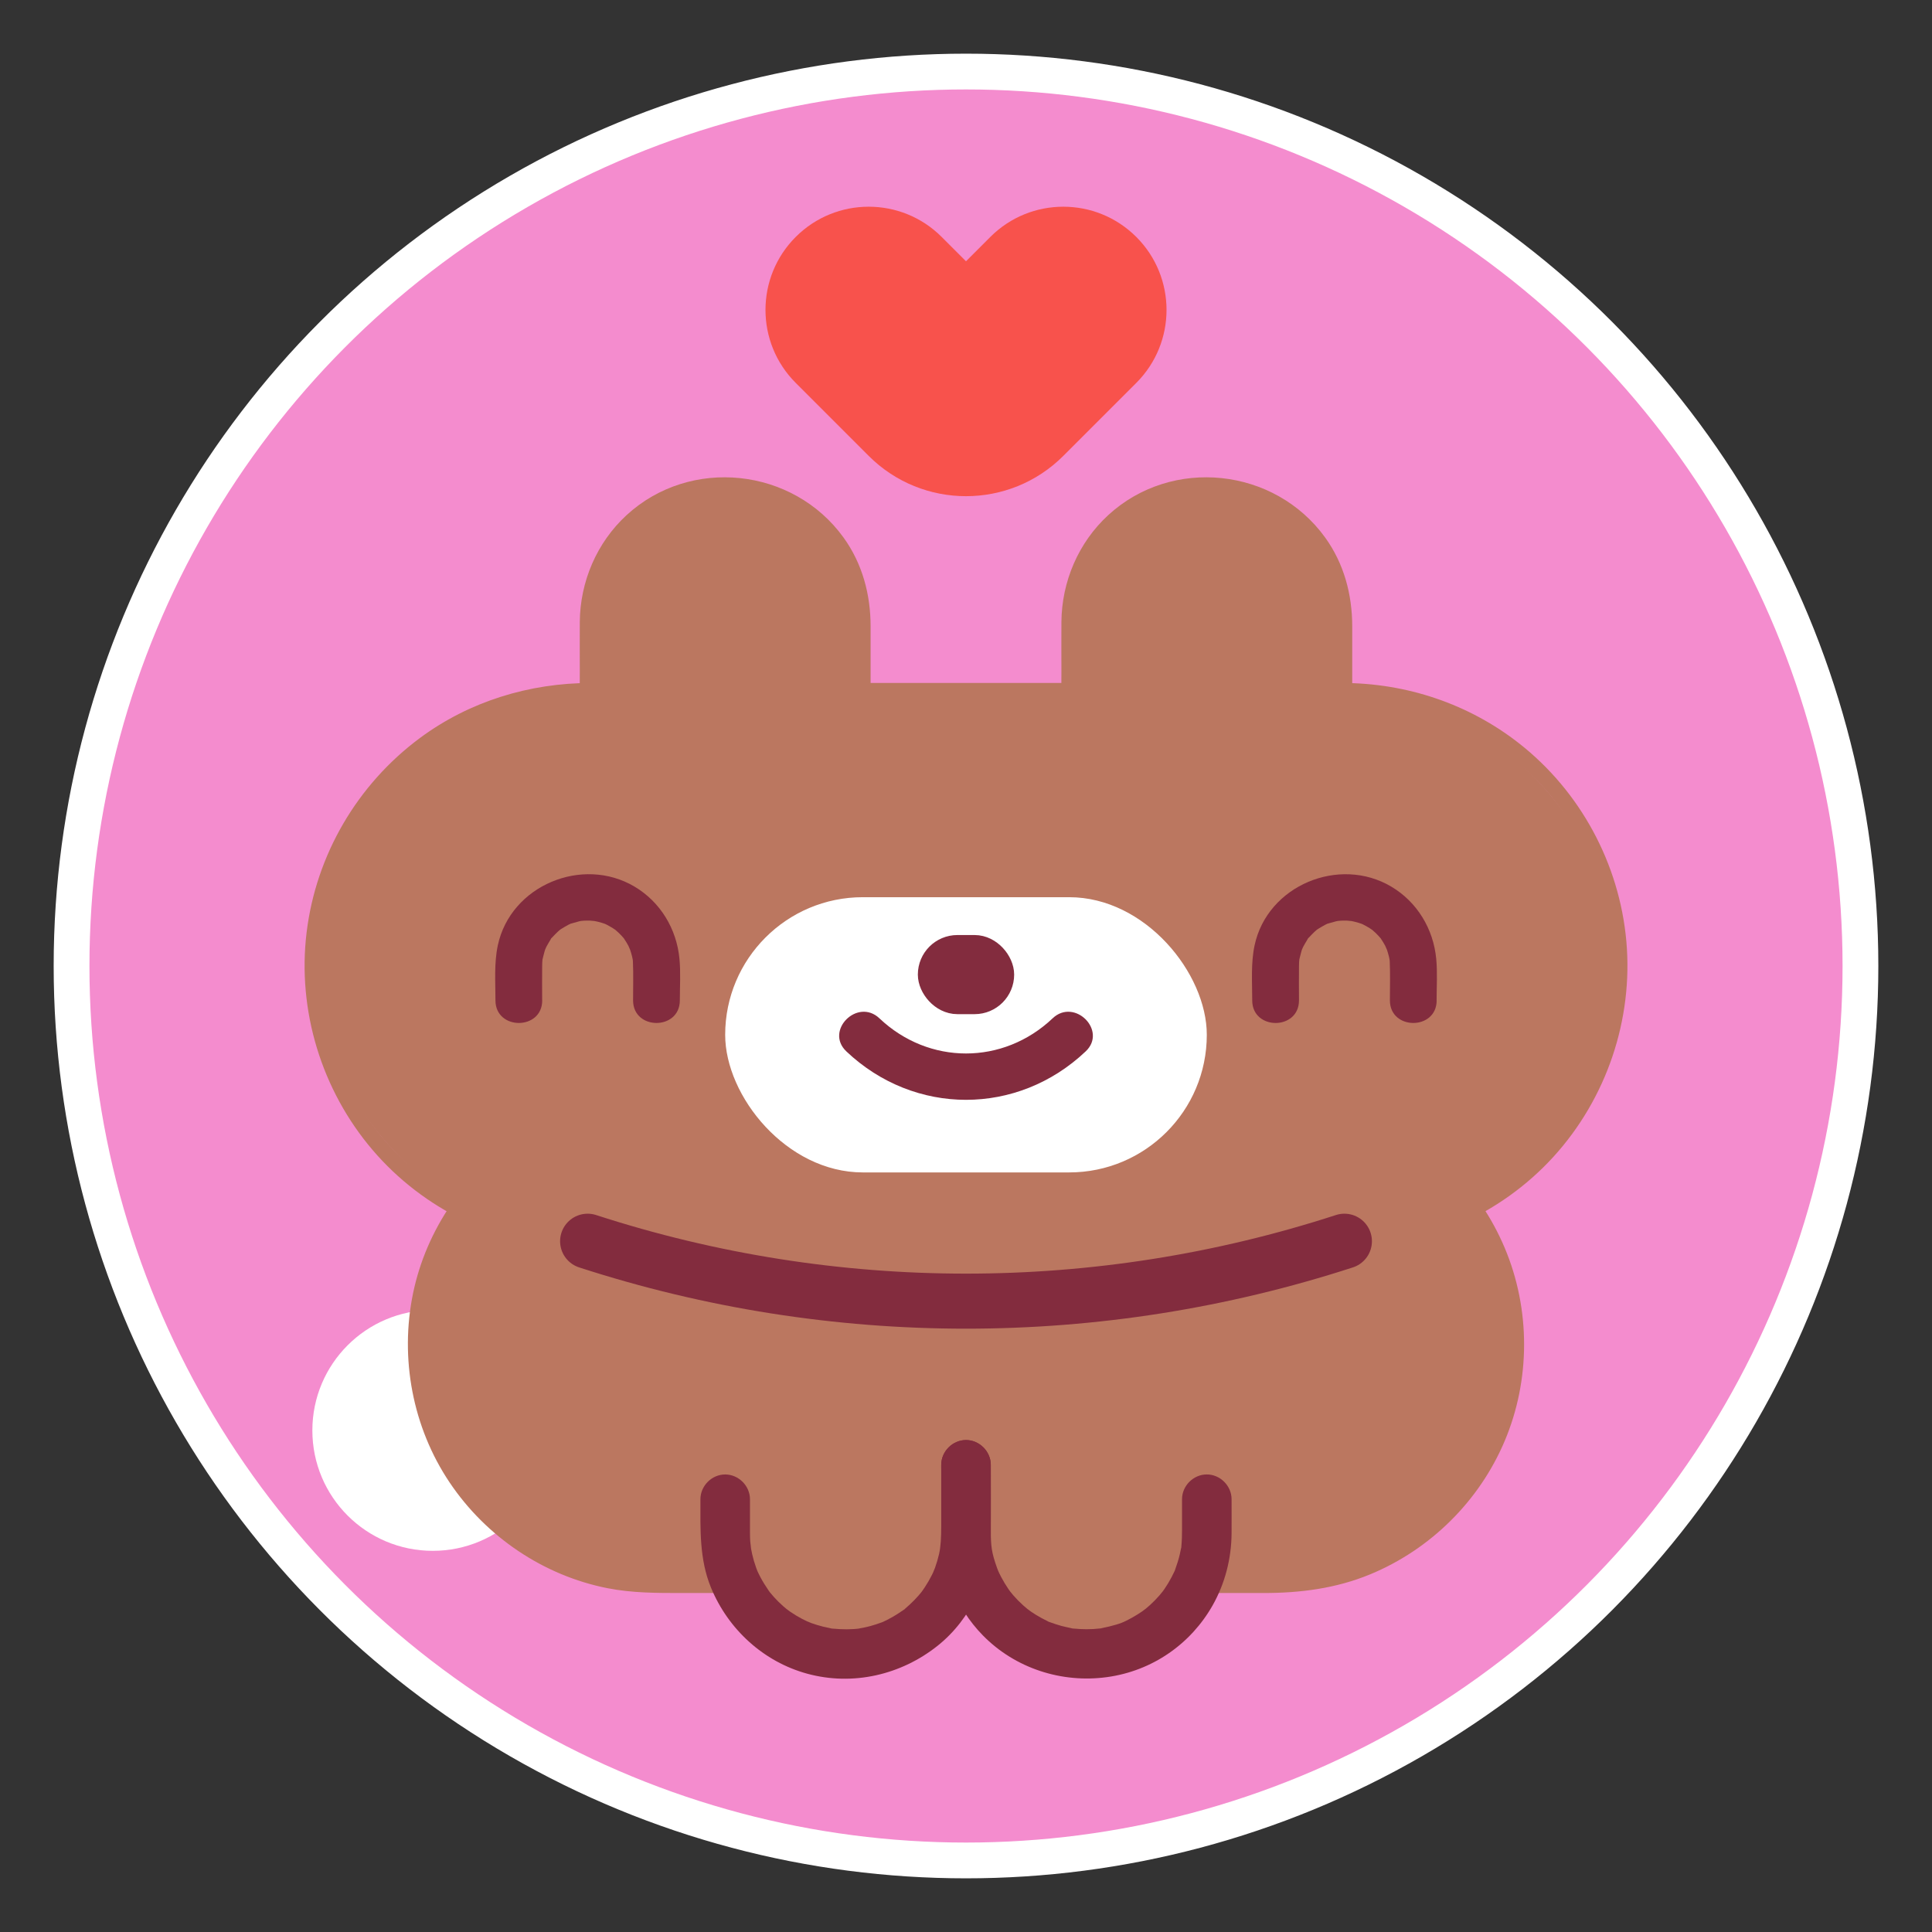
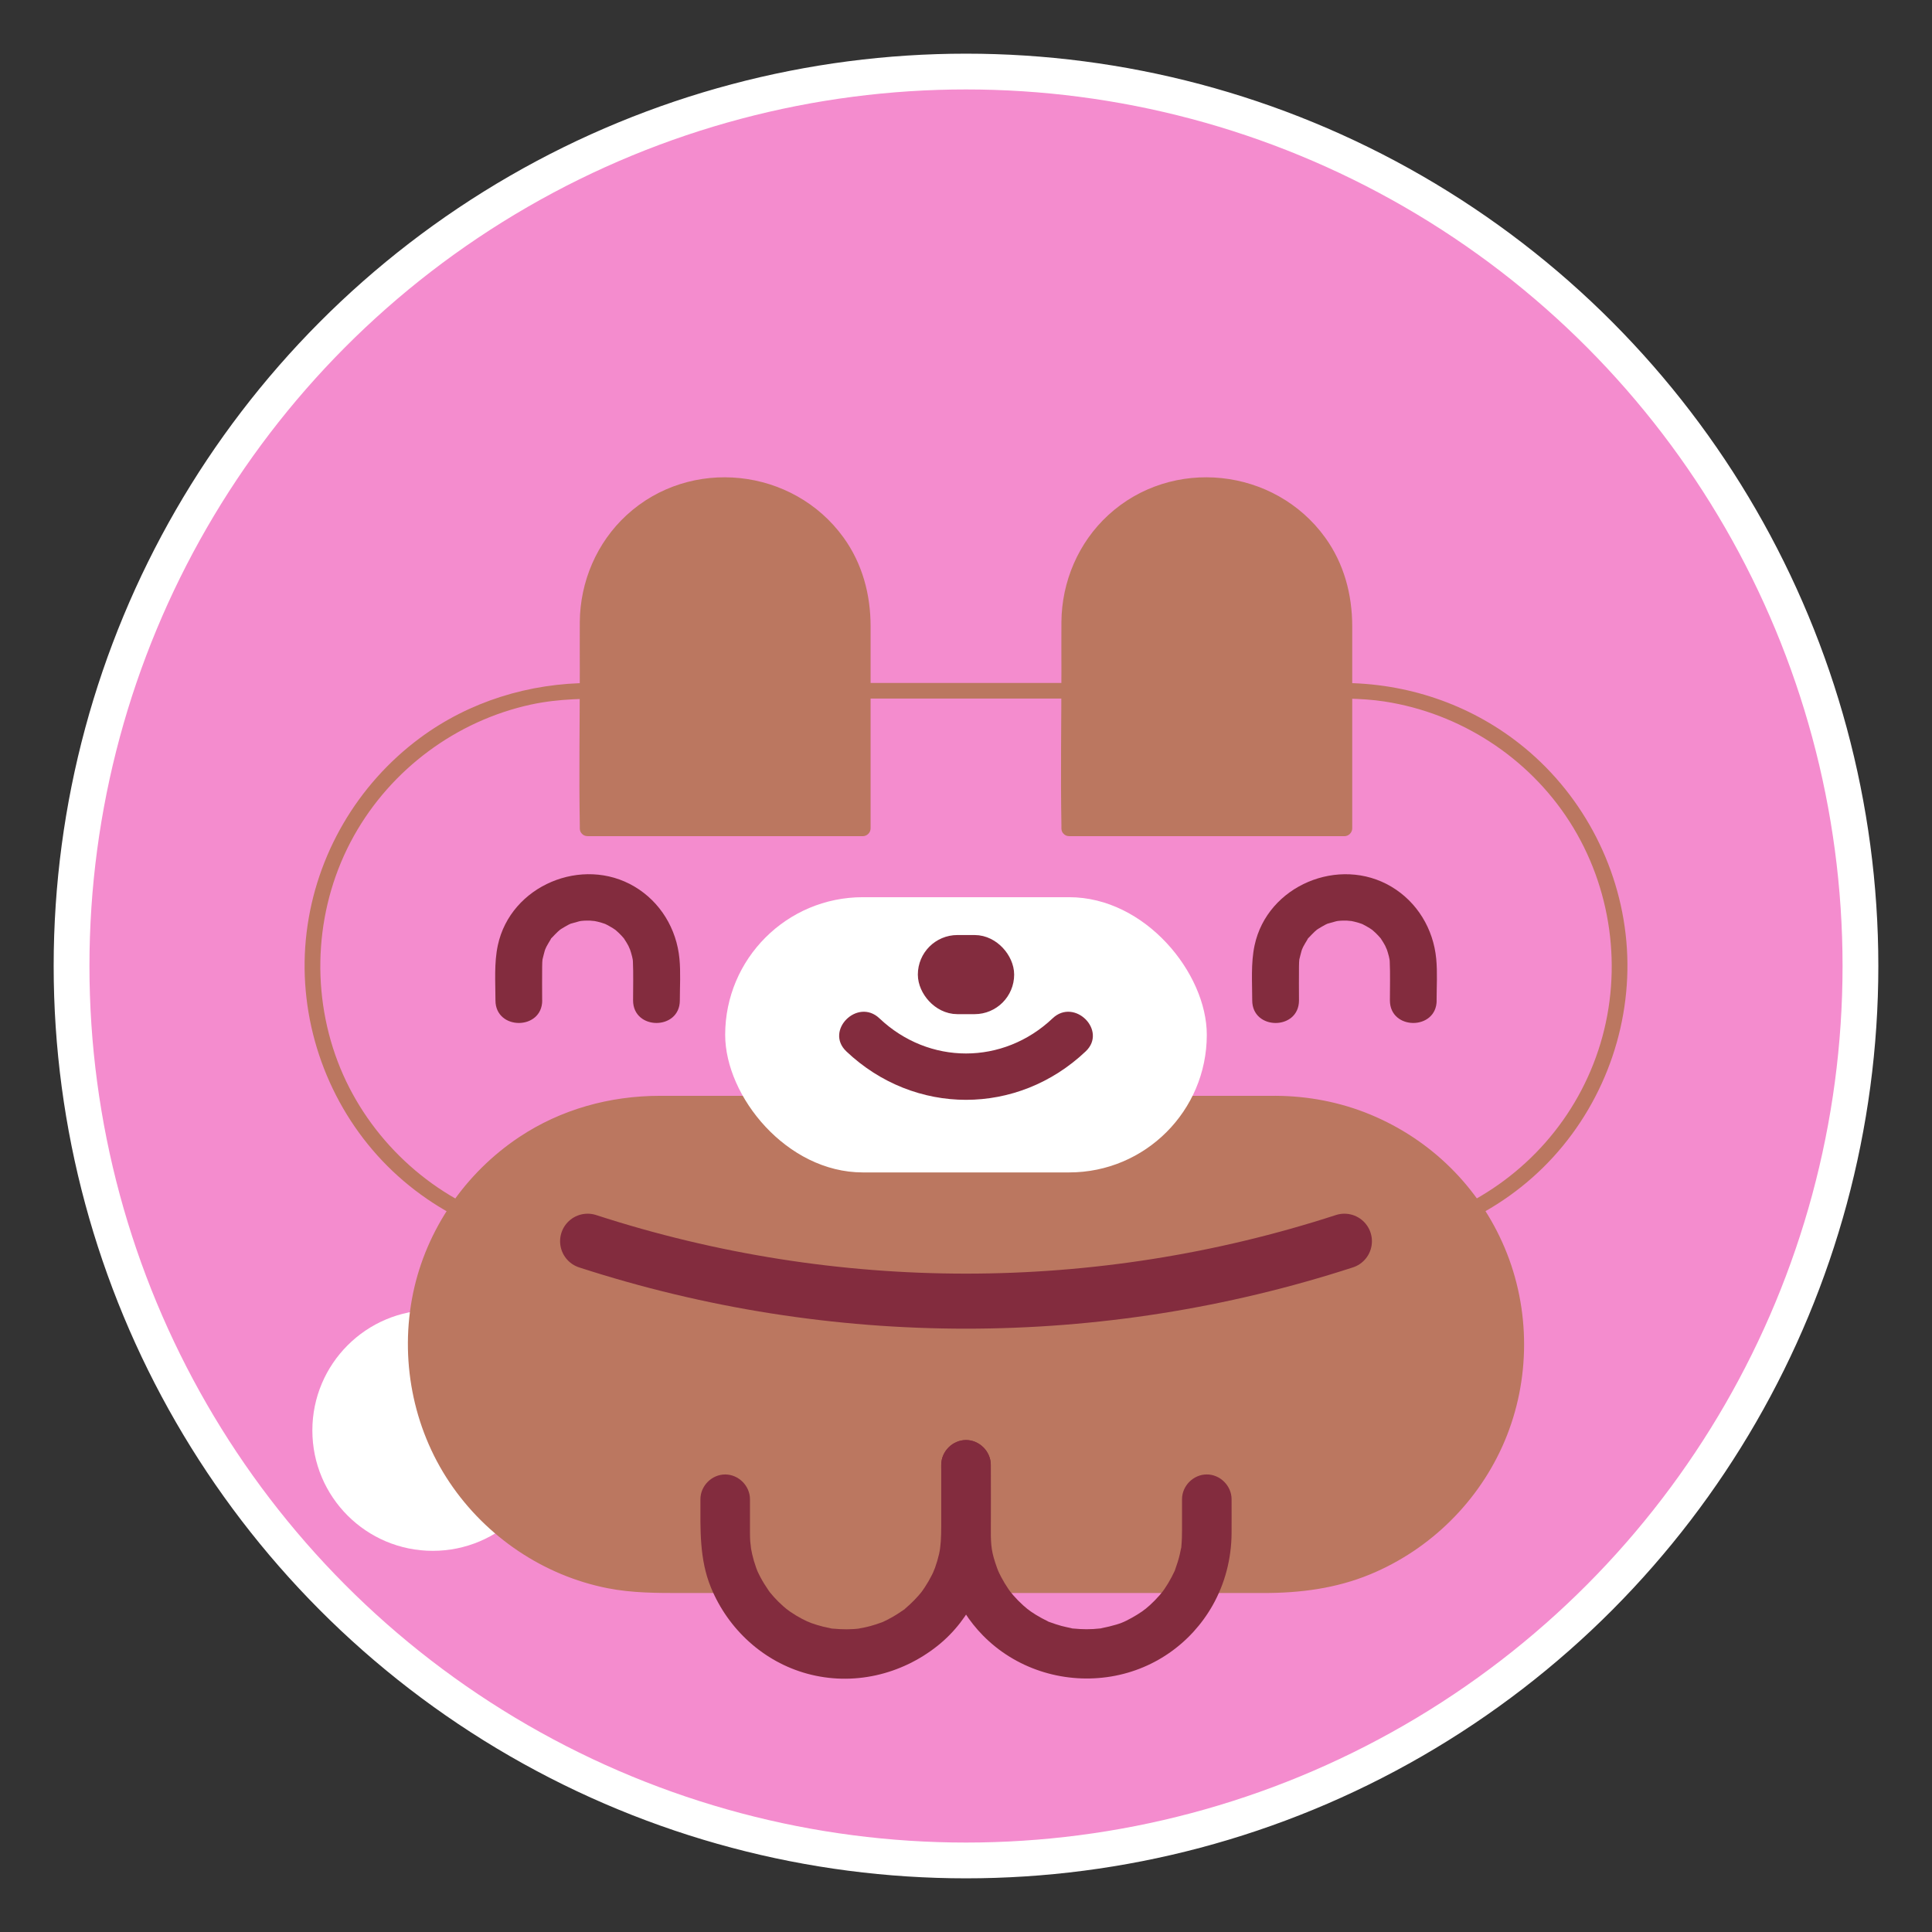
<svg xmlns="http://www.w3.org/2000/svg" viewBox="0 0 1080 1080" id="a">
  <rect x="0" y="0" width="1080" height="1080" fill="#333333" stroke="none" />
  <defs>
    <style>.b{fill:#f8524c;}.c{stroke-width:15.38px;}.c,.d{stroke-miterlimit:10;}.c,.e{stroke:#832c3e;}.c,.f{fill:#832c3e;}.d{fill:#f48cce;stroke:#fff;stroke-width:20px;}.g{fill:#fff;}.e{fill:none;stroke-linecap:round;stroke-linejoin:round;stroke-width:30.77px;}.h{fill:#bb7760;}</style>
  </defs>
  <circle r="500" cy="540" cx="540" class="d" />
  <circle r="67.31" cy="799.62" cx="241.92" class="g" />
  <rect ry="134.62" rx="134.62" height="269.23" width="615.38" y="616.92" x="232.31" class="h" />
  <path d="M713.08,612.57c-27.77,0-55.54,0-83.31,0-53.28,0-106.55,0-159.83,0-33.71,0-67.42-.02-101.13,0-27.89.02-55.22,7.53-78.53,23.04-30.19,20.07-52,51.75-59.37,87.31-7.53,36.31-.28,74.98,20.44,105.81,20.35,30.29,52.41,52.03,88.28,59.09,13.74,2.7,27.42,2.69,41.3,2.69,17.51,0,35.02,0,52.53,0,52.43,0,104.86,0,157.29,0,38.54,0,77.08,0,115.62,0,20.52,0,40.53-2.55,59.65-10.48,33.65-13.94,60.94-40.94,75.11-74.51,14.46-34.25,14.46-73.72,0-107.97s-41.46-60.57-75.11-74.51c-16.78-6.95-34.8-10.38-52.94-10.48-5.61-.03-5.61,8.68,0,8.71,36.73.19,71.9,15.66,96.62,42.89,24.21,26.67,36.13,62.72,33.18,98.55-2.98,36.19-21.8,70.24-50.61,92.29-23.11,17.69-51.34,26.76-80.34,26.79-31.07.04-62.14,0-93.21,0-51.87,0-103.75,0-155.62,0-31.58,0-63.16.03-94.74,0-28.29-.03-55.61-8.5-78.52-25.22-29.21-21.32-48.75-55.11-52.45-91.1-3.68-35.79,7.47-72.19,31.19-99.35s58.96-44.06,95.54-44.81c26.68-.55,53.43-.03,80.12-.03,51.54,0,103.08,0,154.63,0,36.23,0,72.45,0,108.68,0h5.55c5.61,0,5.62-8.71,0-8.71Z" class="h" />
-   <rect ry="153.85" rx="153.85" height="307.69" width="730.77" y="386.15" x="174.62" class="h" />
  <path d="M751.54,689.49h-277.98c-45.16,0-90.32,0-135.48,0-21.16,0-41.79-1.94-61.86-9.37-39.76-14.72-72.34-46.99-87.41-86.63-15.6-41.04-12.4-87.92,9.05-126.28,20.82-37.23,57.24-64.28,98.93-73.35,15.65-3.4,31.3-3.35,47.16-3.35,19.49,0,38.97,0,58.46,0h181.77c49.49,0,98.97,0,148.46,0,13.73,0,27.59-.46,41.21,1.62,42.27,6.46,80.49,31.16,103.57,67.2,23.44,36.59,29.78,82.46,17.22,124.06s-42.27,74.77-80.87,92.6c-19.48,8.99-40.81,13.41-62.22,13.5-5.61.03-5.62,8.74,0,8.71,44.2-.2,86.99-18.8,116.82-51.53,29.64-32.52,44.69-76.74,40.76-120.6-3.88-43.24-25.69-83.68-59.89-110.48-28.29-22.17-63.05-33.77-98.93-33.8-37.74-.04-75.48,0-113.22,0-63.52,0-127.04,0-190.56,0-38.77,0-77.53-.02-116.3,0-34.26.02-67.82,10.27-95.46,30.74-35.05,25.97-58.13,65.41-63.38,108.74-5.29,43.61,8.37,88.08,36.8,121.48,28.53,33.52,70.71,53.77,114.67,55.35,32.96,1.18,66.13.1,99.1.1,63.08,0,126.16,0,189.24,0,44.48,0,88.97,0,133.45,0h6.89c5.61,0,5.62-8.71,0-8.71Z" class="h" />
  <path d="M597.69,463.08h153.85v-115.38c0-42.48-34.44-76.92-76.92-76.92h0c-42.48,0-76.92,34.44-76.92,76.92v115.38Z" class="h" />
  <path d="M597.69,467.43h153.85c2.36,0,4.36-2,4.36-4.36v-76.29c0-12.22,0-24.45,0-36.67,0-17.79-4.62-35.09-15.13-49.63-28.26-39.11-85.63-45.29-121.28-12.51-16.67,15.33-25.99,37.2-26.15,59.76-.07,9.08,0,18.17,0,27.25,0,28.74-.51,57.52,0,86.25.01.61,0,1.22,0,1.84,0,5.61,8.71,5.62,8.71,0v-110.32c0-14.82,2.37-28.9,10.02-41.88,11.42-19.38,31.83-32.85,54.26-35.31,22.59-2.48,45.29,5.73,60.96,22.21,13.12,13.79,19.85,31.99,19.89,50.91.02,10.23,0,20.47,0,30.7v48.8c0,10.93-.88,22.28,0,33.18.05.56,0,1.14,0,1.7l4.36-4.36c-44.89,0-89.77,0-134.66,0h-19.19c-5.61,0-5.62,8.71,0,8.71Z" class="h" />
  <path d="M328.46,463.08h153.85v-115.38c0-42.48-34.44-76.92-76.92-76.92h0c-42.48,0-76.92,34.44-76.92,76.92v115.38Z" class="h" />
  <path d="M328.46,467.43h153.85c2.36,0,4.36-2,4.36-4.36,0-25.43,0-50.86,0-76.29v-36.67c0-17.79-4.62-35.09-15.13-49.63-28.26-39.11-85.63-45.29-121.28-12.51-16.67,15.33-25.99,37.2-26.15,59.76-.07,9.08,0,18.17,0,27.25,0,28.74-.51,57.52,0,86.25.01.61,0,1.22,0,1.84,0,5.61,8.71,5.62,8.71,0v-110.32c0-14.82,2.37-28.9,10.02-41.88,11.42-19.38,31.83-32.85,54.26-35.31,22.59-2.48,45.29,5.73,60.96,22.21,13.12,13.79,19.85,31.99,19.89,50.91.02,10.23,0,20.47,0,30.7v48.8c0,10.93-.88,22.28,0,33.18.05.56,0,1.14,0,1.7l4.36-4.36h-153.85c-5.61,0-5.62,8.71,0,8.71Z" class="h" />
  <rect ry="76.92" rx="76.92" height="153.85" width="269.23" y="501.54" x="405.38" class="g" />
  <path d="M303.07,559.23c0-6.32-.09-12.65,0-18.97.01-.78.02-1.55.06-2.32.04-.68.07-1.36.16-2.04-.04.31-.29,1.64.04.15s.78-2.99,1.16-4.48c0-.01.7-2.06.26-.89-.38.99.56-1.19.67-1.41.7-1.34,1.5-2.61,2.27-3.91,1.09-1.84-.38.12,1.08-1.44,1.03-1.1,2.05-2.17,3.15-3.2.47-.44.95-.87,1.46-1.26-1.09.86-.13.1.46-.25,1.3-.77,2.57-1.57,3.91-2.27.57-.3,1.16-.6,1.76-.84-.3.12-1.48.55-.08.13,1.48-.45,2.96-.84,4.45-1.24.03,0,2.18-.4.91-.21-1.11.17,1.39-.1,1.63-.11,1.15-.06,2.29-.08,3.44-.04.59.02,3.82.43,1.91.1,1.53.26,3.02.68,4.51,1.09.63.18,1.25.4,1.87.62-1.29-.46-.17-.12.48.2,1.35.68,2.65,1.42,3.95,2.21.55.33,1.08.7,1.6,1.08-.23-.16-1.24-1.03-.11-.07s2.23,2,3.26,3.09c.44.47.86.95,1.28,1.44,1.37,1.6-.87-1.34.3.42.83,1.26,1.64,2.53,2.34,3.86.27.51,1.4,3.37.79,1.64.52,1.46.92,2.93,1.31,4.42.16.64.29,1.3.41,1.96-.25-1.43,0-.19.03.55.33,7.31.1,14.66.1,21.98,0,16.82,26.14,16.85,26.14,0,0-7.72.52-15.64-.22-23.33-1.6-16.64-10.64-31.69-25.12-40.28-29.12-17.28-69.24-.68-76.41,32.83-2.14,10-1.32,20.62-1.32,30.78,0,16.82,26.14,16.85,26.14,0h0Z" class="f" />
  <path d="M803.07,559.23c0-7.72.52-15.64-.22-23.33-1.6-16.64-10.64-31.69-25.12-40.28-29.12-17.28-69.24-.68-76.41,32.83-2.14,10-1.32,20.62-1.32,30.78,0,16.82,26.14,16.85,26.14,0,0-6.32-.09-12.65,0-18.97.01-.78.02-1.55.06-2.32.04-.68.07-1.36.16-2.04-.04.31-.29,1.64.04.15s.78-2.99,1.16-4.48c0-.01.7-2.06.26-.89-.38.99.56-1.19.67-1.41.7-1.34,1.5-2.61,2.27-3.91,1.09-1.84-.38.12,1.08-1.44,1.03-1.1,2.05-2.17,3.15-3.2.47-.44.95-.87,1.46-1.26-1.09.86-.13.1.46-.25,1.3-.77,2.57-1.57,3.91-2.27.57-.3,1.16-.6,1.76-.84-.3.12-1.48.55-.08.13,1.48-.45,2.96-.84,4.45-1.24.03,0,2.18-.4.91-.21-1.11.17,1.39-.1,1.63-.11,1.15-.06,2.29-.08,3.44-.04.59.02,3.82.43,1.91.1,1.53.26,3.02.68,4.51,1.09.63.18,1.25.4,1.87.62-1.29-.46-.17-.12.48.2,1.35.68,2.65,1.42,3.95,2.21.55.33,1.08.7,1.6,1.08-.23-.16-1.24-1.03-.11-.07s2.23,2,3.26,3.09c.44.47.86.95,1.28,1.44,1.37,1.6-.87-1.34.3.42.83,1.26,1.64,2.53,2.34,3.86.27.51,1.4,3.37.79,1.64.52,1.46.92,2.93,1.31,4.42.16.64.29,1.3.41,1.96-.25-1.43,0-.19.03.55.33,7.31.1,14.66.1,21.98,0,16.82,26.14,16.85,26.14,0h0Z" class="f" />
  <path d="M473.1,587.72c38.12,36.12,95.69,36.12,133.81,0,12.24-11.59-6.27-30.06-18.48-18.48-27.67,26.21-69.17,26.22-96.84,0-12.21-11.57-30.73,6.88-18.48,18.48h0Z" class="f" />
-   <path d="M540,818.85v38.46c0,37.17,30.13,67.31,67.31,67.31s67.31-30.13,67.31-67.31v-19.23" class="h" />
  <path d="M526.15,818.85c0,12.16-.01,24.31,0,36.47.02,22.01,7.77,43.07,23.31,58.91,18.04,18.39,44.01,26.77,69.38,23.29s46.87-18.57,59.08-40.21c6.89-12.21,10.42-26.04,10.54-40.04.05-6.4,0-12.8,0-19.2,0-7.48-6.36-13.85-13.85-13.85s-13.85,6.34-13.85,13.85v17.1c0,3.04-.08,6.06-.36,9.1-.39,4.32.64-2.46-.29,1.75-.19.88-.35,1.78-.55,2.66-.7,3.07-1.66,6.03-2.73,8.98-1.43,3.96.65-1.28-.42.97-.47,1-.95,1.99-1.46,2.96-1.22,2.33-2.59,4.59-4.08,6.76-.49.72-1,1.44-1.53,2.13,1.66-2.2-1.01,1.15-1.12,1.27-1.72,1.97-3.56,3.84-5.49,5.6-.97.88-1.96,1.73-2.98,2.55,2.15-1.73-1.26.87-1.4.97-1.81,1.24-3.68,2.39-5.59,3.45-4.63,2.55-6.44,3.34-12.77,4.92-1.32.33-2.65.56-3.97.87-4.16.97,1.46-.09-1.06.21s-5.1.43-7.65.43c-2.33,0-4.65-.15-6.97-.36-4.28-.38,2.41.68-1.75-.29-1.76-.41-3.53-.73-5.28-1.21-2.16-.59-4.26-1.31-6.36-2.07-3.92-1.41,2.1,1.23-1.57-.7-1.17-.61-2.37-1.17-3.52-1.81-1.92-1.06-3.79-2.21-5.59-3.45-.14-.1-3.55-2.69-1.4-.97-1.02-.82-2.01-1.67-2.98-2.55-1.94-1.76-3.77-3.63-5.49-5.6-.11-.13-2.79-3.47-1.12-1.27-.53-.7-1.03-1.41-1.53-2.13-1.49-2.17-2.85-4.43-4.08-6.76-.41-.78-.78-1.58-1.18-2.36-.67-1.49-.74-1.6-.21-.33-.33-.82-.65-1.65-.95-2.49-3.05-8.49-3.45-12.19-3.46-20.65-.02-12.31,0-24.61,0-36.92,0-7.48-6.36-13.85-13.85-13.85s-13.85,6.34-13.85,13.85h0Z" class="f" />
  <path d="M540,818.85v38.46c0,37.17-30.13,67.31-67.31,67.31-37.17,0-67.31-30.13-67.31-67.31v-19.23" class="h" />
  <path d="M526.15,818.85c0,11.4,0,22.8,0,34.2,0,6.24-.24,11.44-1.2,15.63-.6,2.62-1.36,5.2-2.27,7.73-.06.17-1.76,4.16-.6,1.62-.37.8-.74,1.6-1.14,2.39-1.18,2.36-2.5,4.64-3.95,6.84-.48.73-.99,1.44-1.49,2.16-.96,1.3-1.03,1.41-.21.33-.55.68-1.11,1.35-1.68,2.01-1.58,1.81-3.25,3.53-5.01,5.16-.8.74-1.64,1.44-2.45,2.17-3.06,2.74,2.06-1.26-1.34,1.05-1.81,1.23-3.62,2.46-5.52,3.56-1.14.66-2.3,1.29-3.48,1.88-.79.4-1.59.77-2.39,1.14,1.28-.51,1.16-.47-.37.14-2.1.76-4.2,1.49-6.36,2.07-1.31.35-2.62.67-3.95.94-.17.04-4.58.8-1.71.4-5.06.72-10.23.61-15.31.16-4.28-.38,2.41.68-1.75-.29-1.32-.31-2.66-.54-3.97-.87-2.17-.54-4.31-1.2-6.42-1.95-.17-.06-4.16-1.76-1.62-.6-1.2-.55-2.39-1.13-3.56-1.74-2.33-1.22-4.59-2.59-6.76-4.08-.14-.1-3.55-2.69-1.4-.97-.85-.68-1.68-1.39-2.49-2.12-1.79-1.6-3.5-3.28-5.11-5.06-.88-.97-1.73-1.96-2.55-2.98,1.39,1.73,0,0-.21-.33-1.73-2.55-3.39-5.1-4.83-7.83-.41-.78-.78-1.58-1.18-2.36-.67-1.49-.74-1.6-.21-.33-.33-.82-.65-1.65-.95-2.49-.91-2.53-1.67-5.11-2.27-7.73-.3-1.33-.55-2.66-.79-4,.46,2.62-.25-2.64-.28-3.17-.1-1.59-.12-3.18-.13-4.78-.04-6.22,0-12.44,0-18.66,0-7.48-6.36-13.85-13.85-13.85s-13.85,6.34-13.85,13.85c0,16.83-.65,33.5,5.91,49.42,9.62,23.32,29.37,41.47,53.88,48.13,25.49,6.92,52.41.64,72.88-15.71,18.85-15.06,29.44-38.73,29.63-62.68.1-12.79,0-25.59,0-38.38,0-7.48-6.36-13.85-13.85-13.85s-13.85,6.34-13.85,13.85h0Z" class="f" />
  <rect ry="14.42" rx="14.42" height="28.85" width="38.46" y="530.38" x="520.77" class="c" />
-   <path d="M635.19,132.45h0c-22.53-22.53-59.06-22.53-81.59,0l-13.6,13.6-13.6-13.6c-22.53-22.53-59.06-22.53-81.59,0h0c-22.53,22.53-22.53,59.06,0,81.59l13.6,13.6,27.2,27.2c30.04,30.04,78.75,30.04,108.79,0l27.2-27.2,13.6-13.6c22.53-22.53,22.53-59.06,0-81.59Z" class="b" />
  <path d="M751.53,693.85c-137.48,44.67-285.57,44.67-423.05,0" class="e" />
</svg>